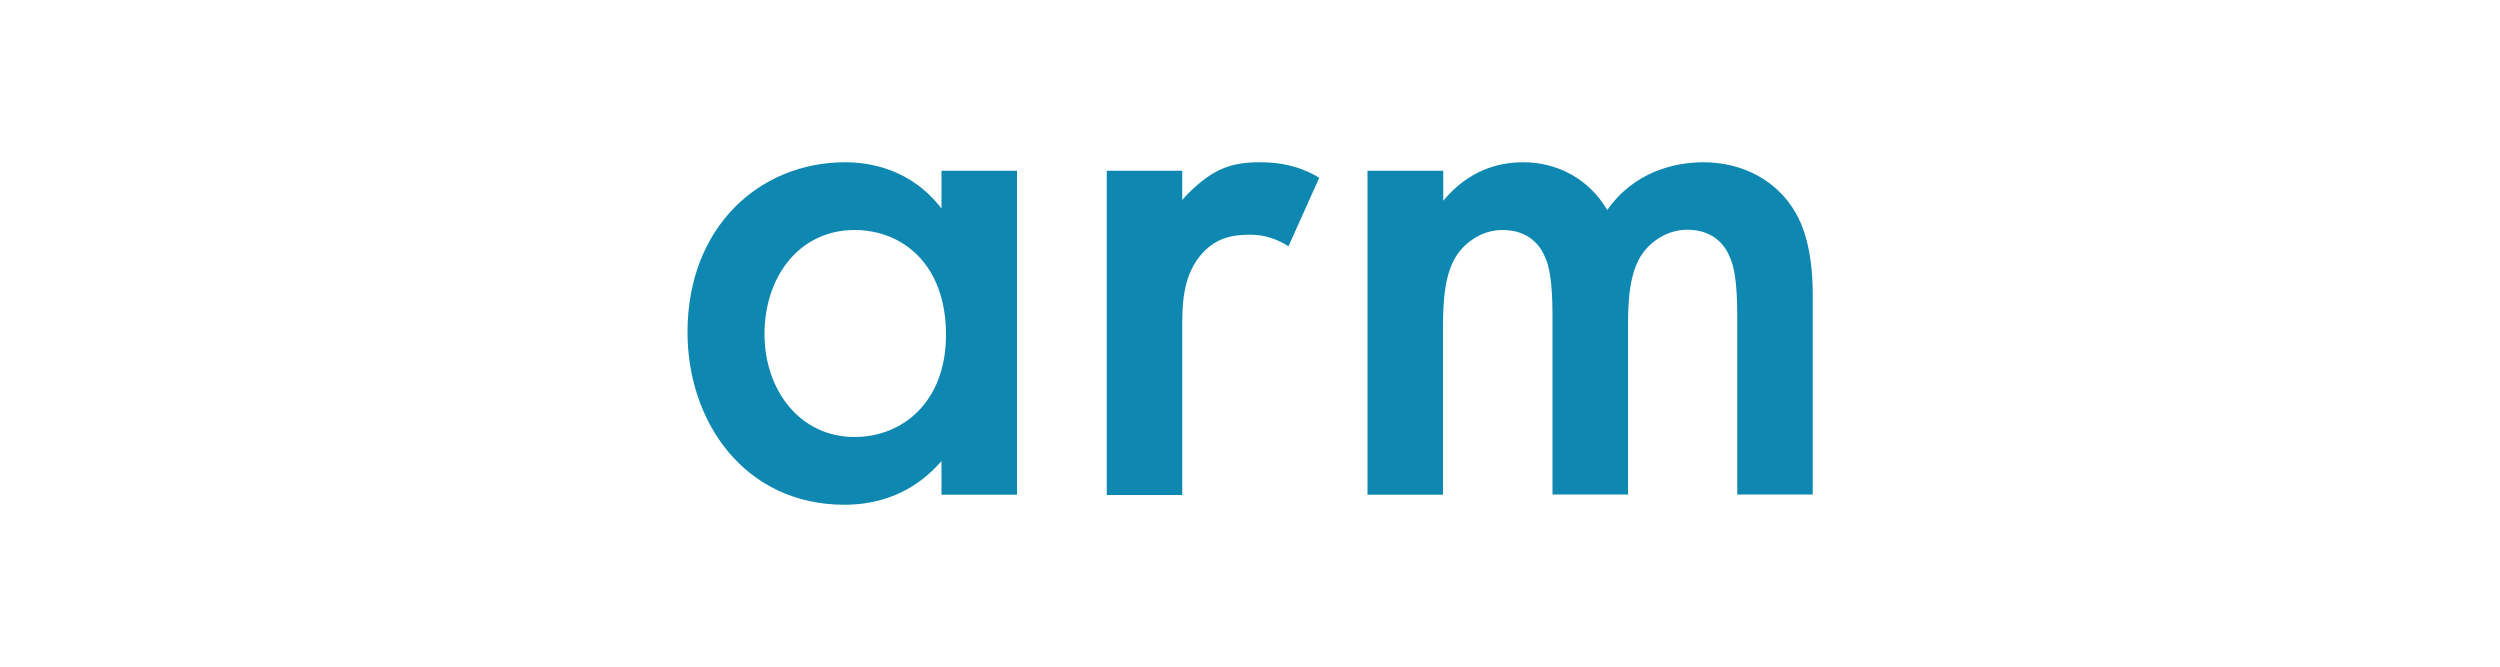
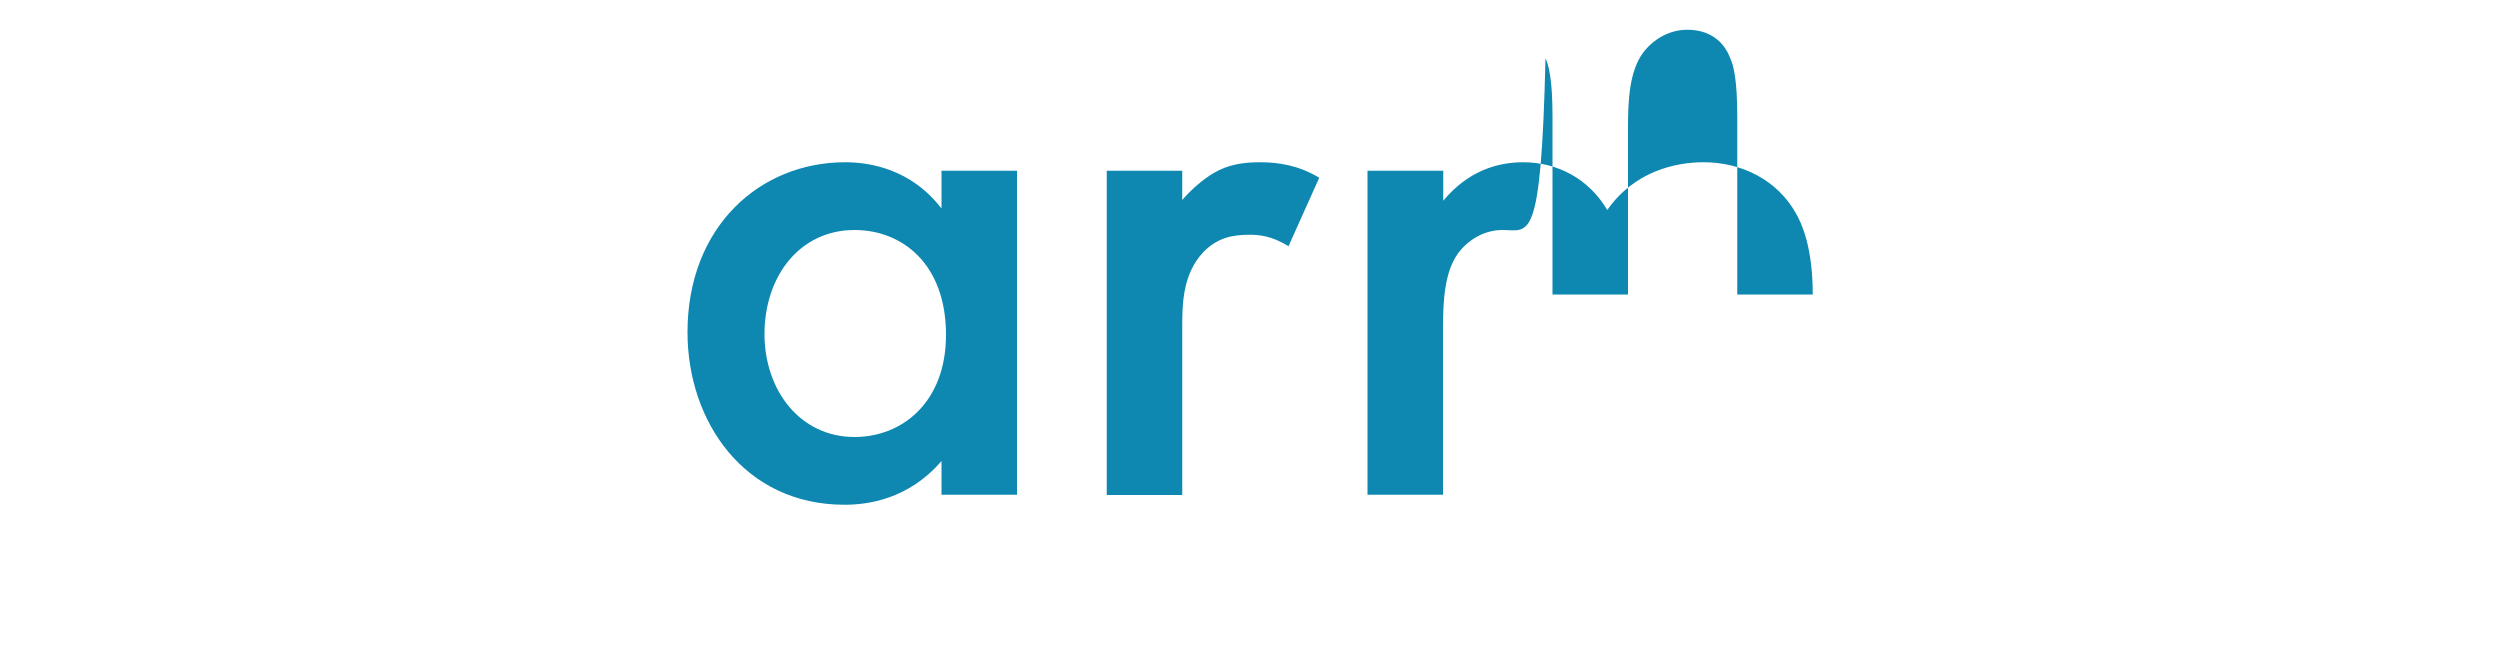
<svg xmlns="http://www.w3.org/2000/svg" version="1.1" id="Layer_1" x="0px" y="0px" viewBox="0 0 100 26.69" style="enable-background:new 0 0 100 26.69;" xml:space="preserve">
  <style type="text/css">
	.st0{fill:#0E88B1;}
</style>
-   <path class="st0" d="M37.66,6.83h3.02v12.96h-3.02v-1.35c-1.32,1.54-2.96,1.75-3.88,1.75c-4,0-6.28-3.32-6.28-6.9  c0-4.22,2.89-6.8,6.31-6.8c0.95,0,2.62,0.25,3.85,1.85V6.83z M30.58,13.36c0,2.25,1.42,4.12,3.6,4.12c1.91,0,3.66-1.39,3.66-4.09  c0-2.83-1.75-4.19-3.66-4.19C31.99,9.2,30.58,11.05,30.58,13.36z M44.27,6.83h3.02V8c0.34-0.4,0.83-0.83,1.26-1.08  c0.58-0.34,1.17-0.43,1.85-0.43c0.74,0,1.54,0.12,2.37,0.62l-1.23,2.74c-0.68-0.43-1.23-0.46-1.54-0.46c-0.65,0-1.29,0.09-1.88,0.71  c-0.83,0.89-0.83,2.12-0.83,2.99v6.71h-3.02V6.83z M54.71,6.83h3.02v1.2c1.02-1.23,2.22-1.54,3.2-1.54c1.35,0,2.62,0.65,3.36,1.91  c1.08-1.54,2.71-1.91,3.85-1.91c1.57,0,2.96,0.74,3.69,2.03c0.25,0.43,0.68,1.39,0.68,3.26v8h-3.02v-7.14  c0-1.45-0.15-2.03-0.28-2.31c-0.18-0.49-0.65-1.14-1.72-1.14c-0.74,0-1.39,0.4-1.79,0.95c-0.52,0.74-0.58,1.85-0.58,2.96v6.68H62.1  v-7.14c0-1.45-0.15-2.03-0.28-2.31C61.64,9.85,61.17,9.2,60.1,9.2c-0.74,0-1.39,0.4-1.79,0.95c-0.52,0.74-0.59,1.85-0.59,2.96v6.68  h-3.02V6.83z" />
+   <path class="st0" d="M37.66,6.83h3.02v12.96h-3.02v-1.35c-1.32,1.54-2.96,1.75-3.88,1.75c-4,0-6.28-3.32-6.28-6.9  c0-4.22,2.89-6.8,6.31-6.8c0.95,0,2.62,0.25,3.85,1.85V6.83z M30.58,13.36c0,2.25,1.42,4.12,3.6,4.12c1.91,0,3.66-1.39,3.66-4.09  c0-2.83-1.75-4.19-3.66-4.19C31.99,9.2,30.58,11.05,30.58,13.36z M44.27,6.83h3.02V8c0.34-0.4,0.83-0.83,1.26-1.08  c0.58-0.34,1.17-0.43,1.85-0.43c0.74,0,1.54,0.12,2.37,0.62l-1.23,2.74c-0.68-0.43-1.23-0.46-1.54-0.46c-0.65,0-1.29,0.09-1.88,0.71  c-0.83,0.89-0.83,2.12-0.83,2.99v6.71h-3.02V6.83z M54.71,6.83h3.02v1.2c1.02-1.23,2.22-1.54,3.2-1.54c1.35,0,2.62,0.65,3.36,1.91  c1.08-1.54,2.71-1.91,3.85-1.91c1.57,0,2.96,0.74,3.69,2.03c0.25,0.43,0.68,1.39,0.68,3.26h-3.02v-7.14  c0-1.45-0.15-2.03-0.28-2.31c-0.18-0.49-0.65-1.14-1.72-1.14c-0.74,0-1.39,0.4-1.79,0.95c-0.52,0.74-0.58,1.85-0.58,2.96v6.68H62.1  v-7.14c0-1.45-0.15-2.03-0.28-2.31C61.64,9.85,61.17,9.2,60.1,9.2c-0.74,0-1.39,0.4-1.79,0.95c-0.52,0.74-0.59,1.85-0.59,2.96v6.68  h-3.02V6.83z" />
</svg>